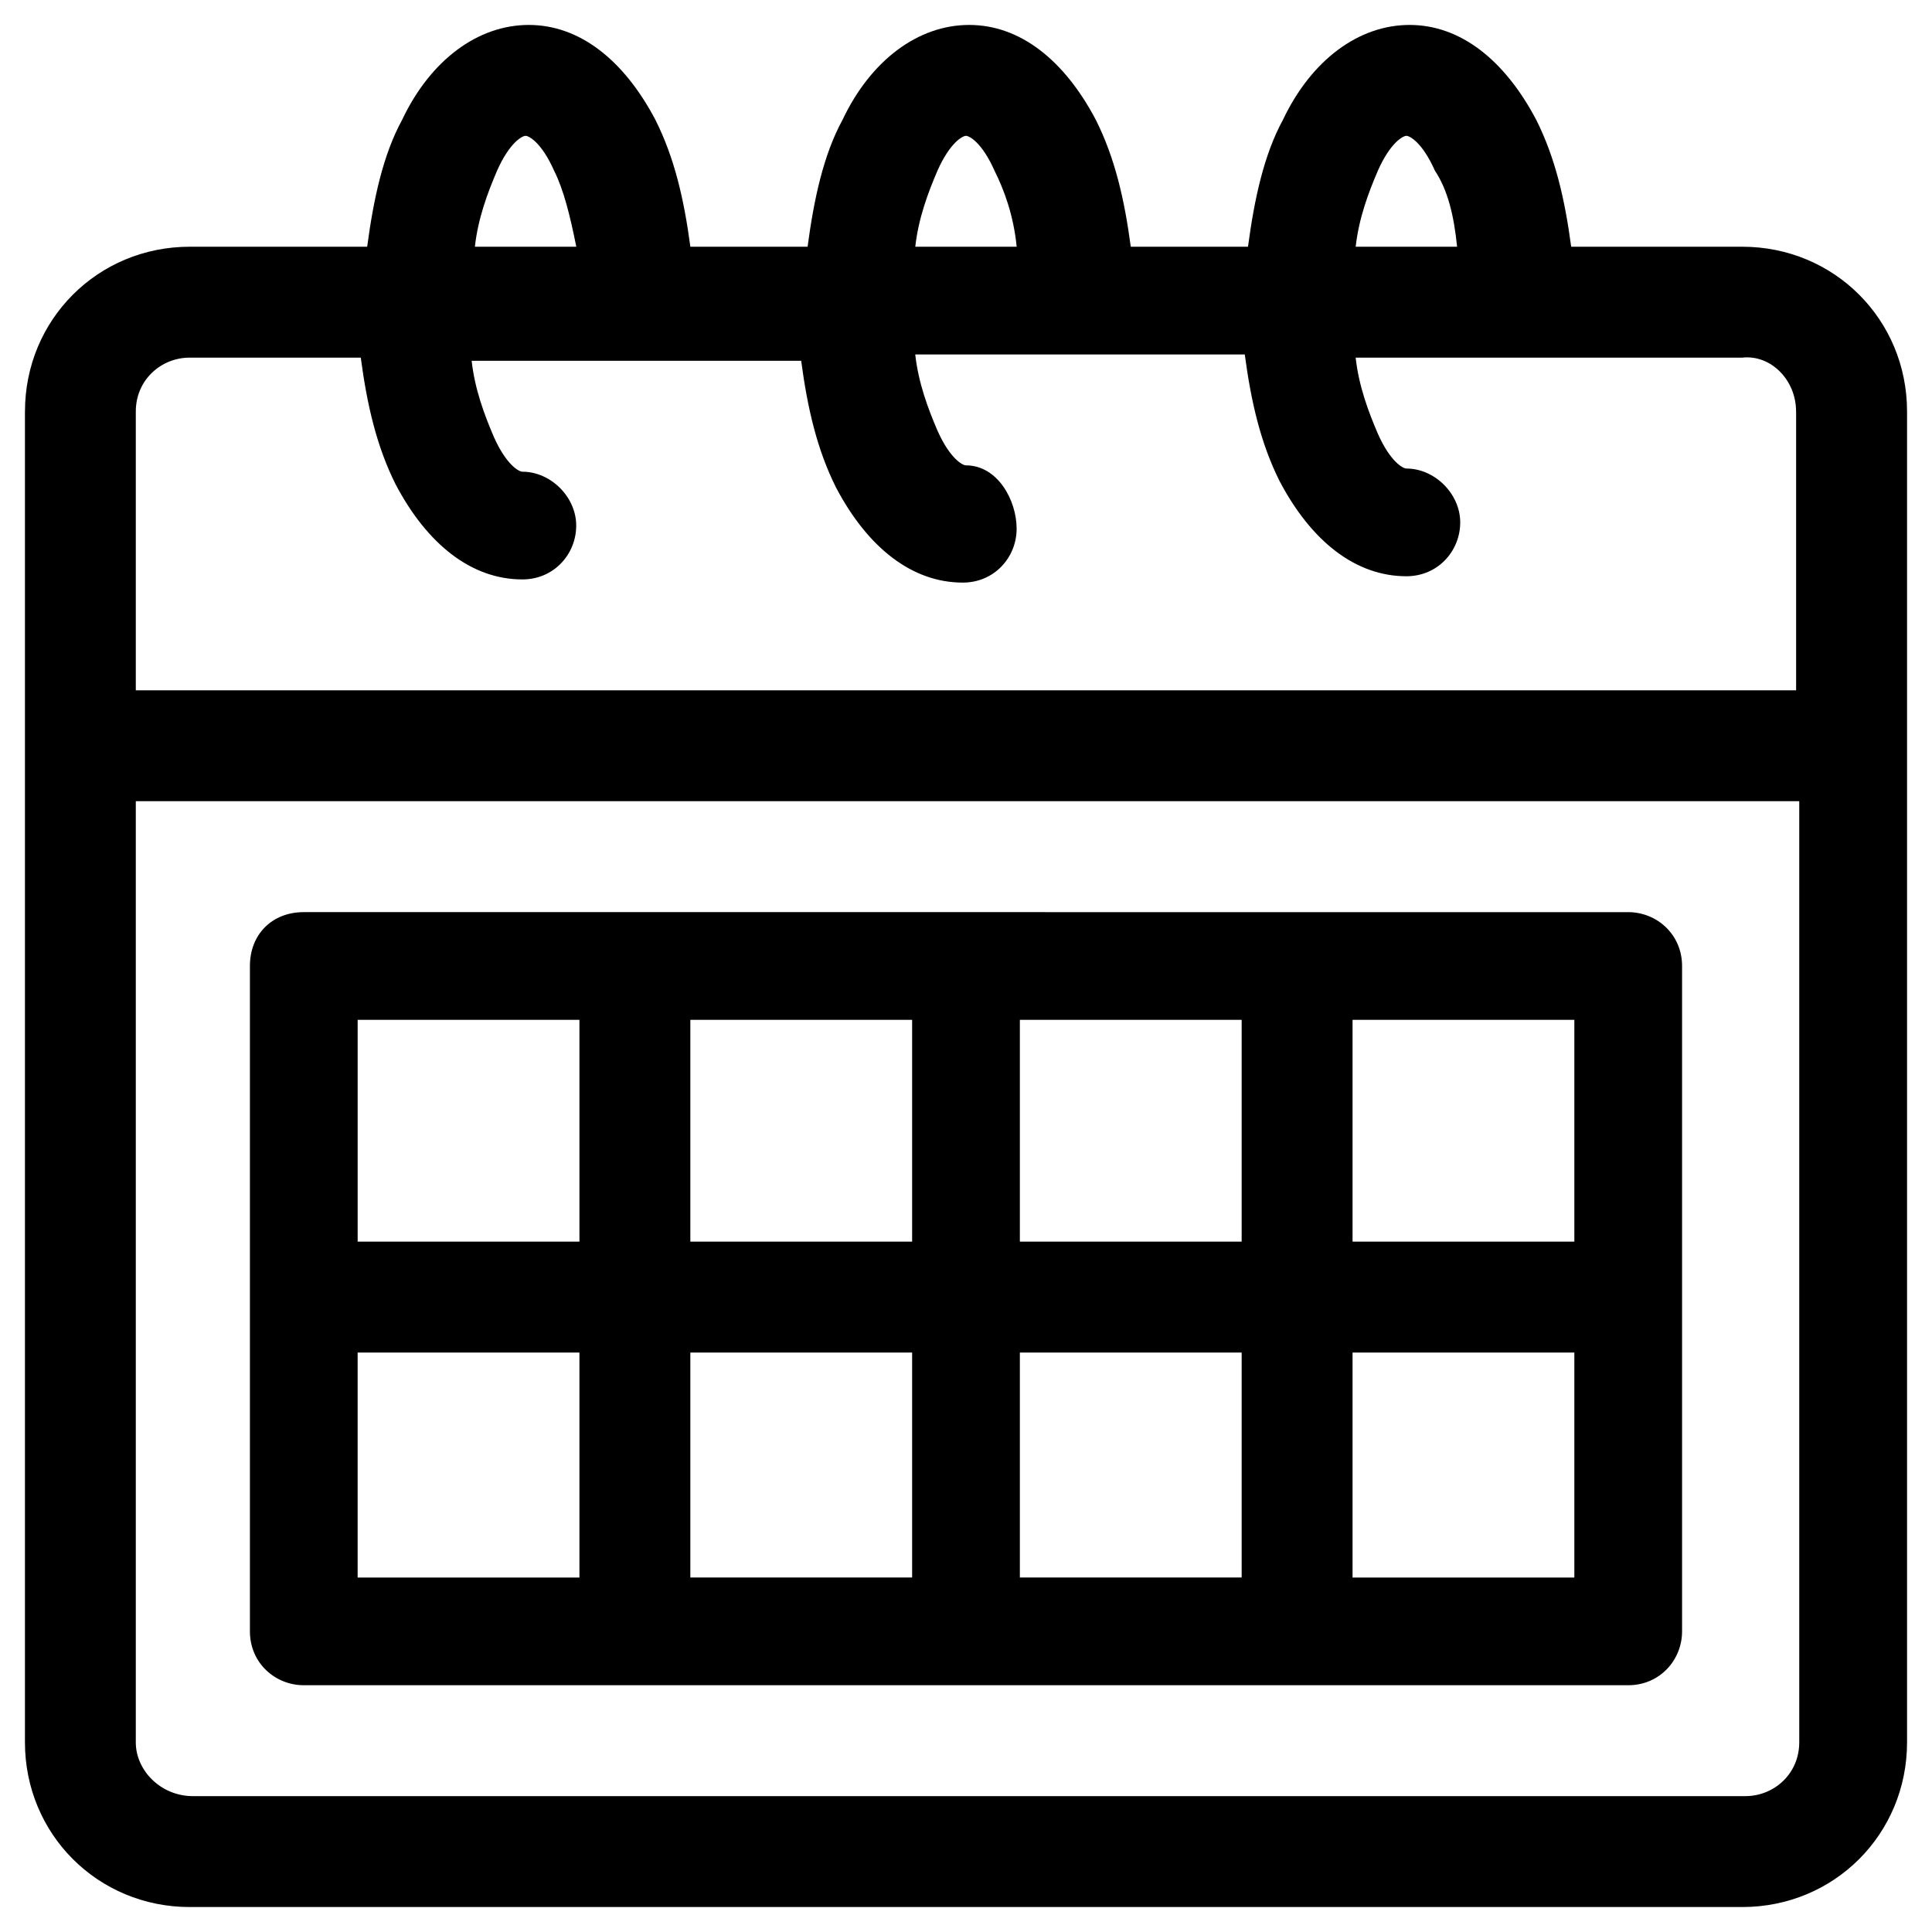
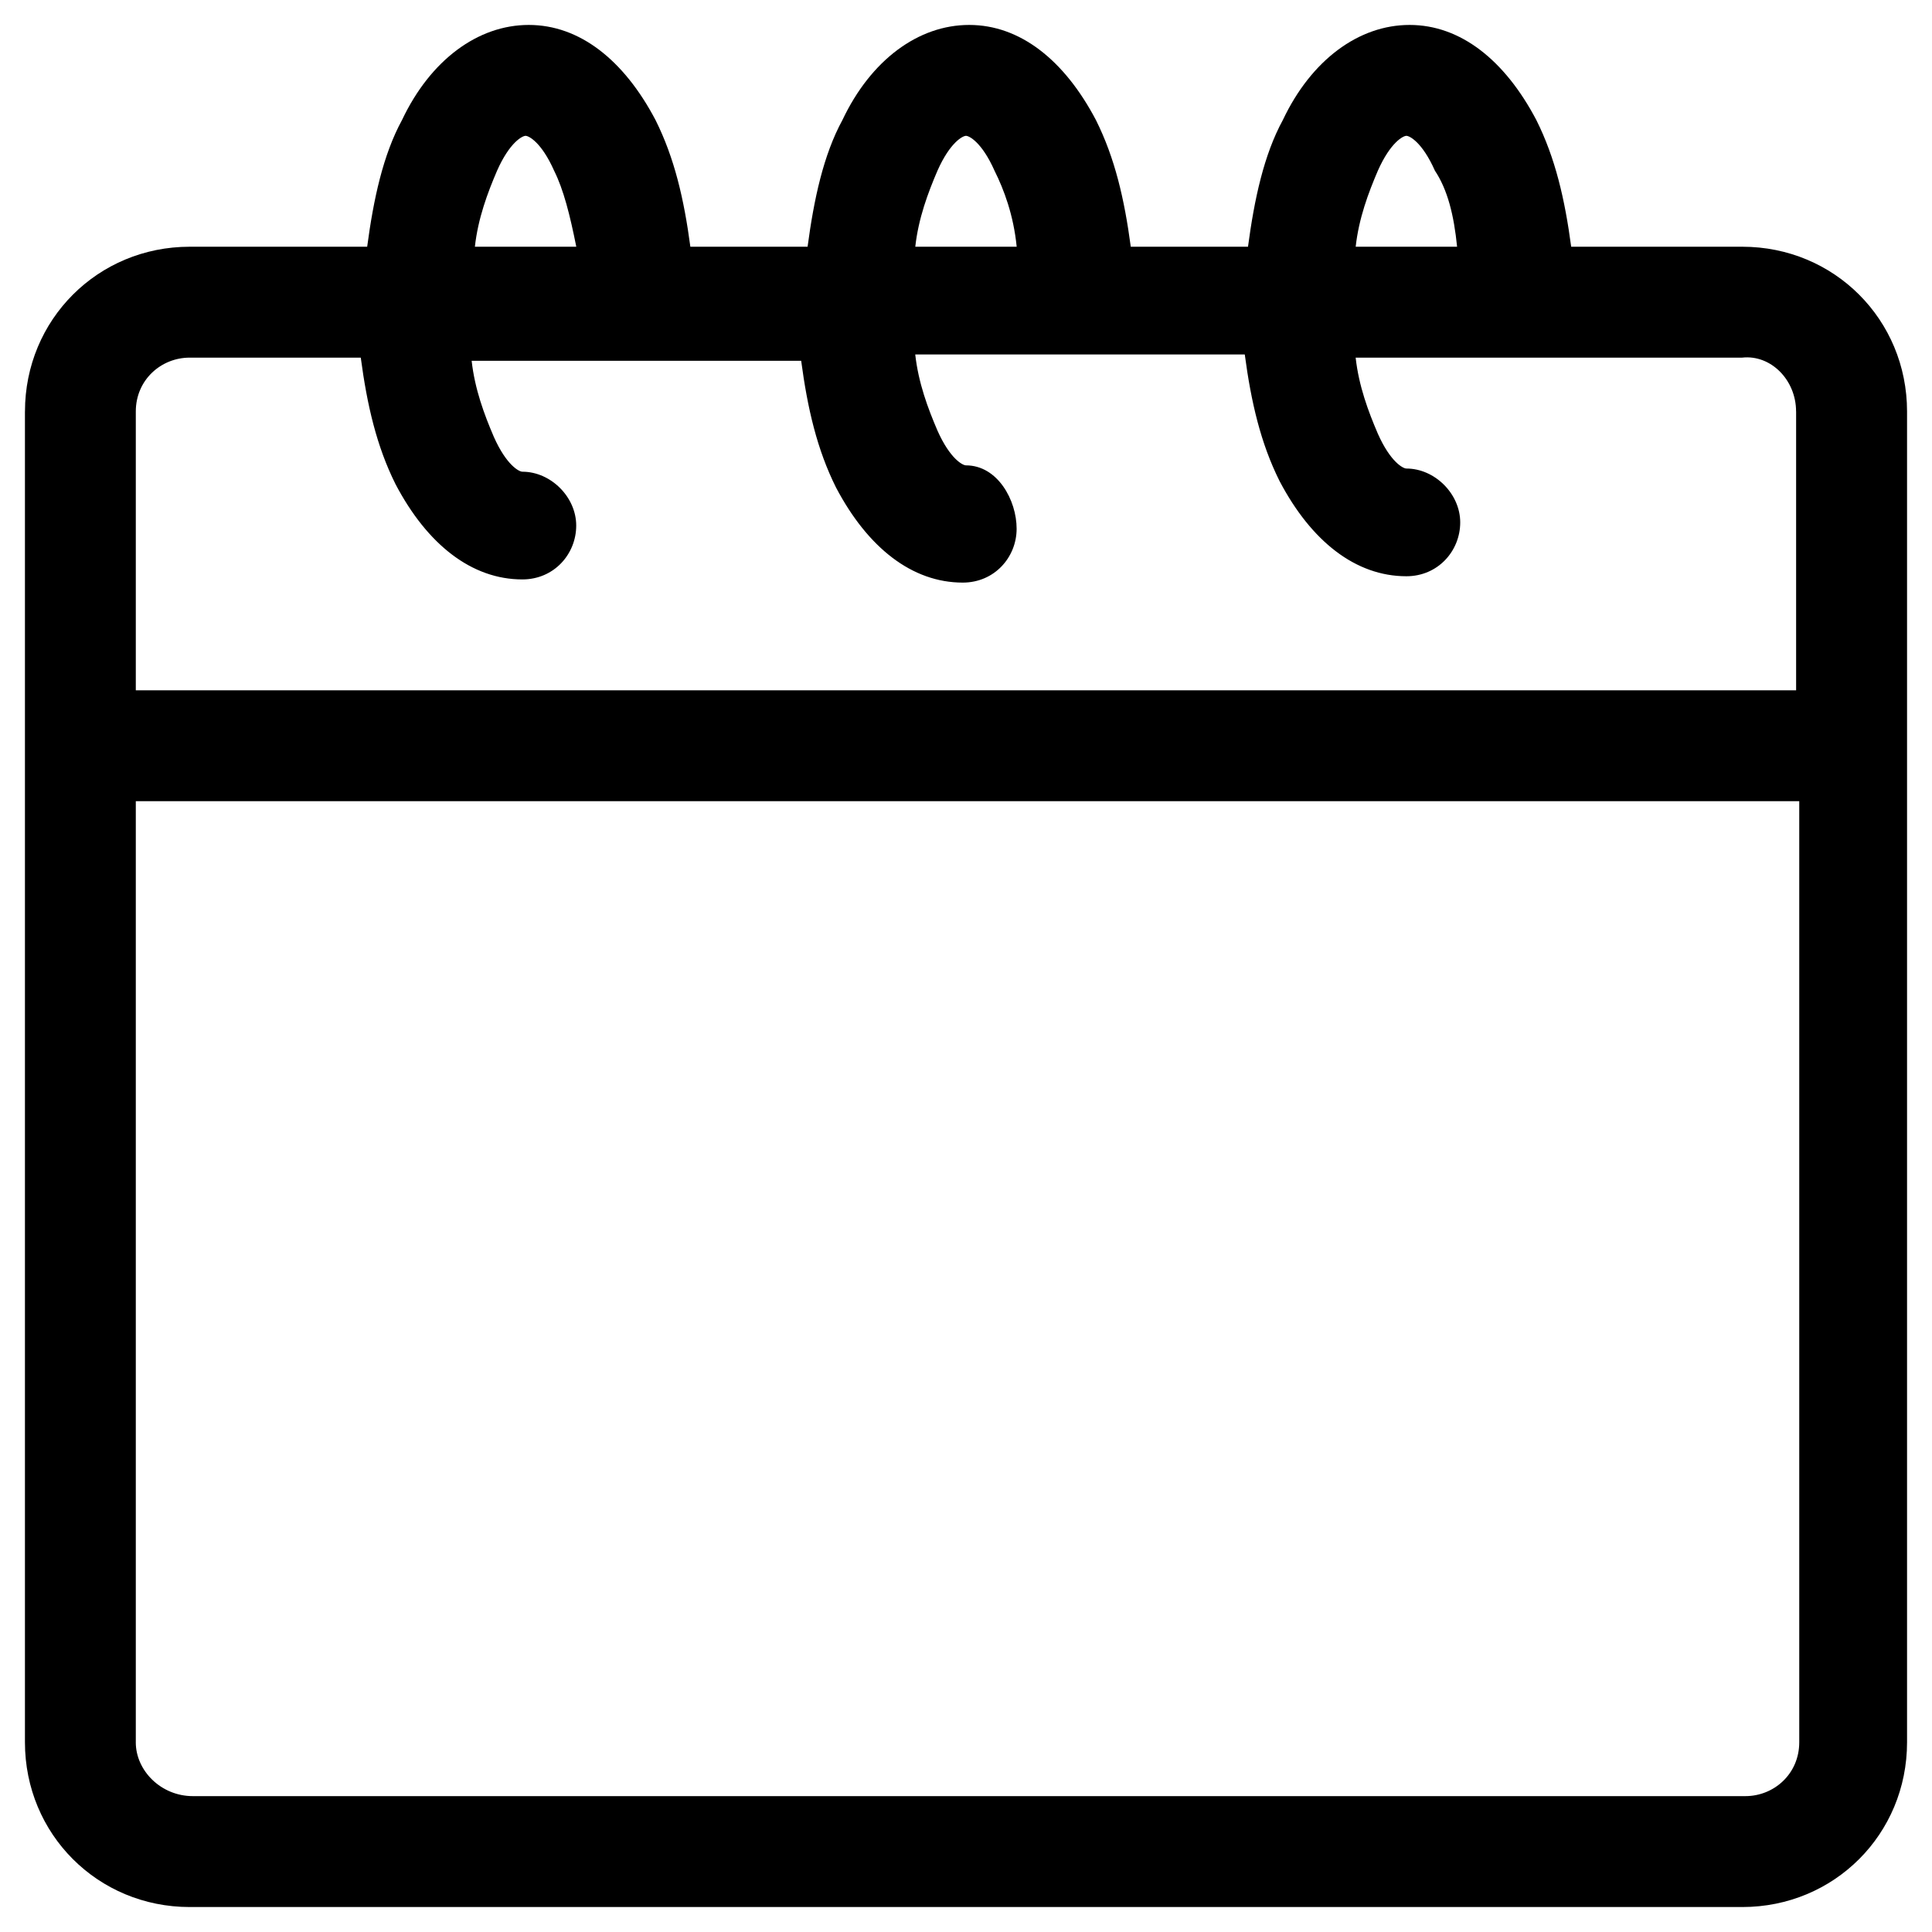
<svg xmlns="http://www.w3.org/2000/svg" fill="#000000" width="800px" height="800px" version="1.1" viewBox="144 144 512 512">
  <g>
    <path d="m150.61 253.05v352.67c0 24.352 19.312 43.664 43.664 43.664h411.45c24.352 0 43.664-19.312 43.664-43.664v-352.67c0-24.352-19.312-43.664-43.664-43.664h-45.344c-1.68-12.594-4.199-23.512-9.238-33.586-8.398-15.953-20.152-25.191-33.586-25.191-13.434 0-26.031 9.238-33.586 25.191-5.039 9.238-7.559 20.992-9.238 33.586h-31.066c-1.68-12.594-4.199-23.512-9.238-33.586-8.398-15.953-20.152-25.191-33.586-25.191s-26.031 9.238-33.586 25.191c-5.039 9.238-7.559 20.992-9.238 33.586h-31.066c-1.68-12.594-4.199-23.512-9.238-33.586-8.398-15.953-20.152-25.191-33.586-25.191s-26.031 9.238-33.586 25.191c-5.039 9.238-7.559 20.992-9.238 33.586h-47.023c-24.352 0-43.664 19.312-43.664 43.664zm146.11-43.664h-26.871c0.84-7.559 3.359-14.273 5.879-20.152 3.359-7.559 6.715-9.238 7.555-9.238s4.199 1.68 7.559 9.238c2.519 5.039 4.199 11.754 5.879 20.152zm116.71 0h-26.871c0.84-7.559 3.359-14.273 5.879-20.152 3.359-7.559 6.719-9.238 7.559-9.238s4.199 1.68 7.559 9.238c2.516 5.039 5.035 11.754 5.875 20.152zm116.71 0h-26.871c0.84-7.559 3.359-14.273 5.879-20.152 3.359-7.559 6.719-9.238 7.559-9.238s4.199 1.68 7.559 9.238c3.356 5.039 5.035 11.754 5.875 20.152zm89.848 43.664v73.891h-440v-73.891c0-8.398 6.719-14.273 14.273-14.273h45.344c1.68 12.594 4.199 23.512 9.238 33.586 8.398 15.953 20.152 25.191 33.586 25.191 8.398 0 14.273-6.719 14.273-14.273 0-7.559-6.719-14.273-14.273-14.273-0.84 0-4.199-1.68-7.559-9.238-2.519-5.879-5.039-12.594-5.879-20.152h87.328c1.68 12.594 4.199 23.512 9.238 33.586 8.398 15.953 20.152 25.191 33.586 25.191 8.398 0 14.273-6.719 14.273-14.273 0.004-7.559-5.035-16.797-13.43-16.797-0.84 0-4.199-1.68-7.559-9.238-2.519-5.879-5.039-12.594-5.879-20.152h87.328c1.68 12.594 4.199 23.512 9.238 33.586 8.398 15.953 20.152 25.191 33.586 25.191 8.398 0 14.273-6.719 14.273-14.273 0-7.559-6.719-14.273-14.273-14.273-0.84 0-4.199-1.68-7.559-9.238-2.519-5.879-5.039-12.594-5.879-20.152h102.44c7.559-0.836 14.277 5.879 14.277 14.277zm-440 352.67v-249.39h440.83v249.39c0 8.398-6.719 14.273-14.273 14.273h-411.45c-8.395 0-15.113-6.719-15.113-14.273z" />
-     <path d="m210.23 400v176.33c0 8.398 6.719 14.273 14.273 14.273h350.99c8.398 0 14.273-6.719 14.273-14.273v-176.33c0-8.398-6.719-14.273-14.273-14.273l-350.99-0.004c-8.395 0-14.273 5.879-14.273 14.277zm28.551 14.273h58.777v58.777h-58.777zm234.27 88.168v59.617h-58.777v-59.617zm-58.777-29.391v-58.777h58.777v58.777zm-28.551 89.008h-58.777v-59.617h58.777zm-58.777-89.008v-58.777h58.777v58.777zm234.27-58.777v58.777h-58.777v-58.777zm0 147.79h-58.777v-59.617h58.777zm-322.44 0v-59.617h58.777v59.617z" />
  </g>
</svg>